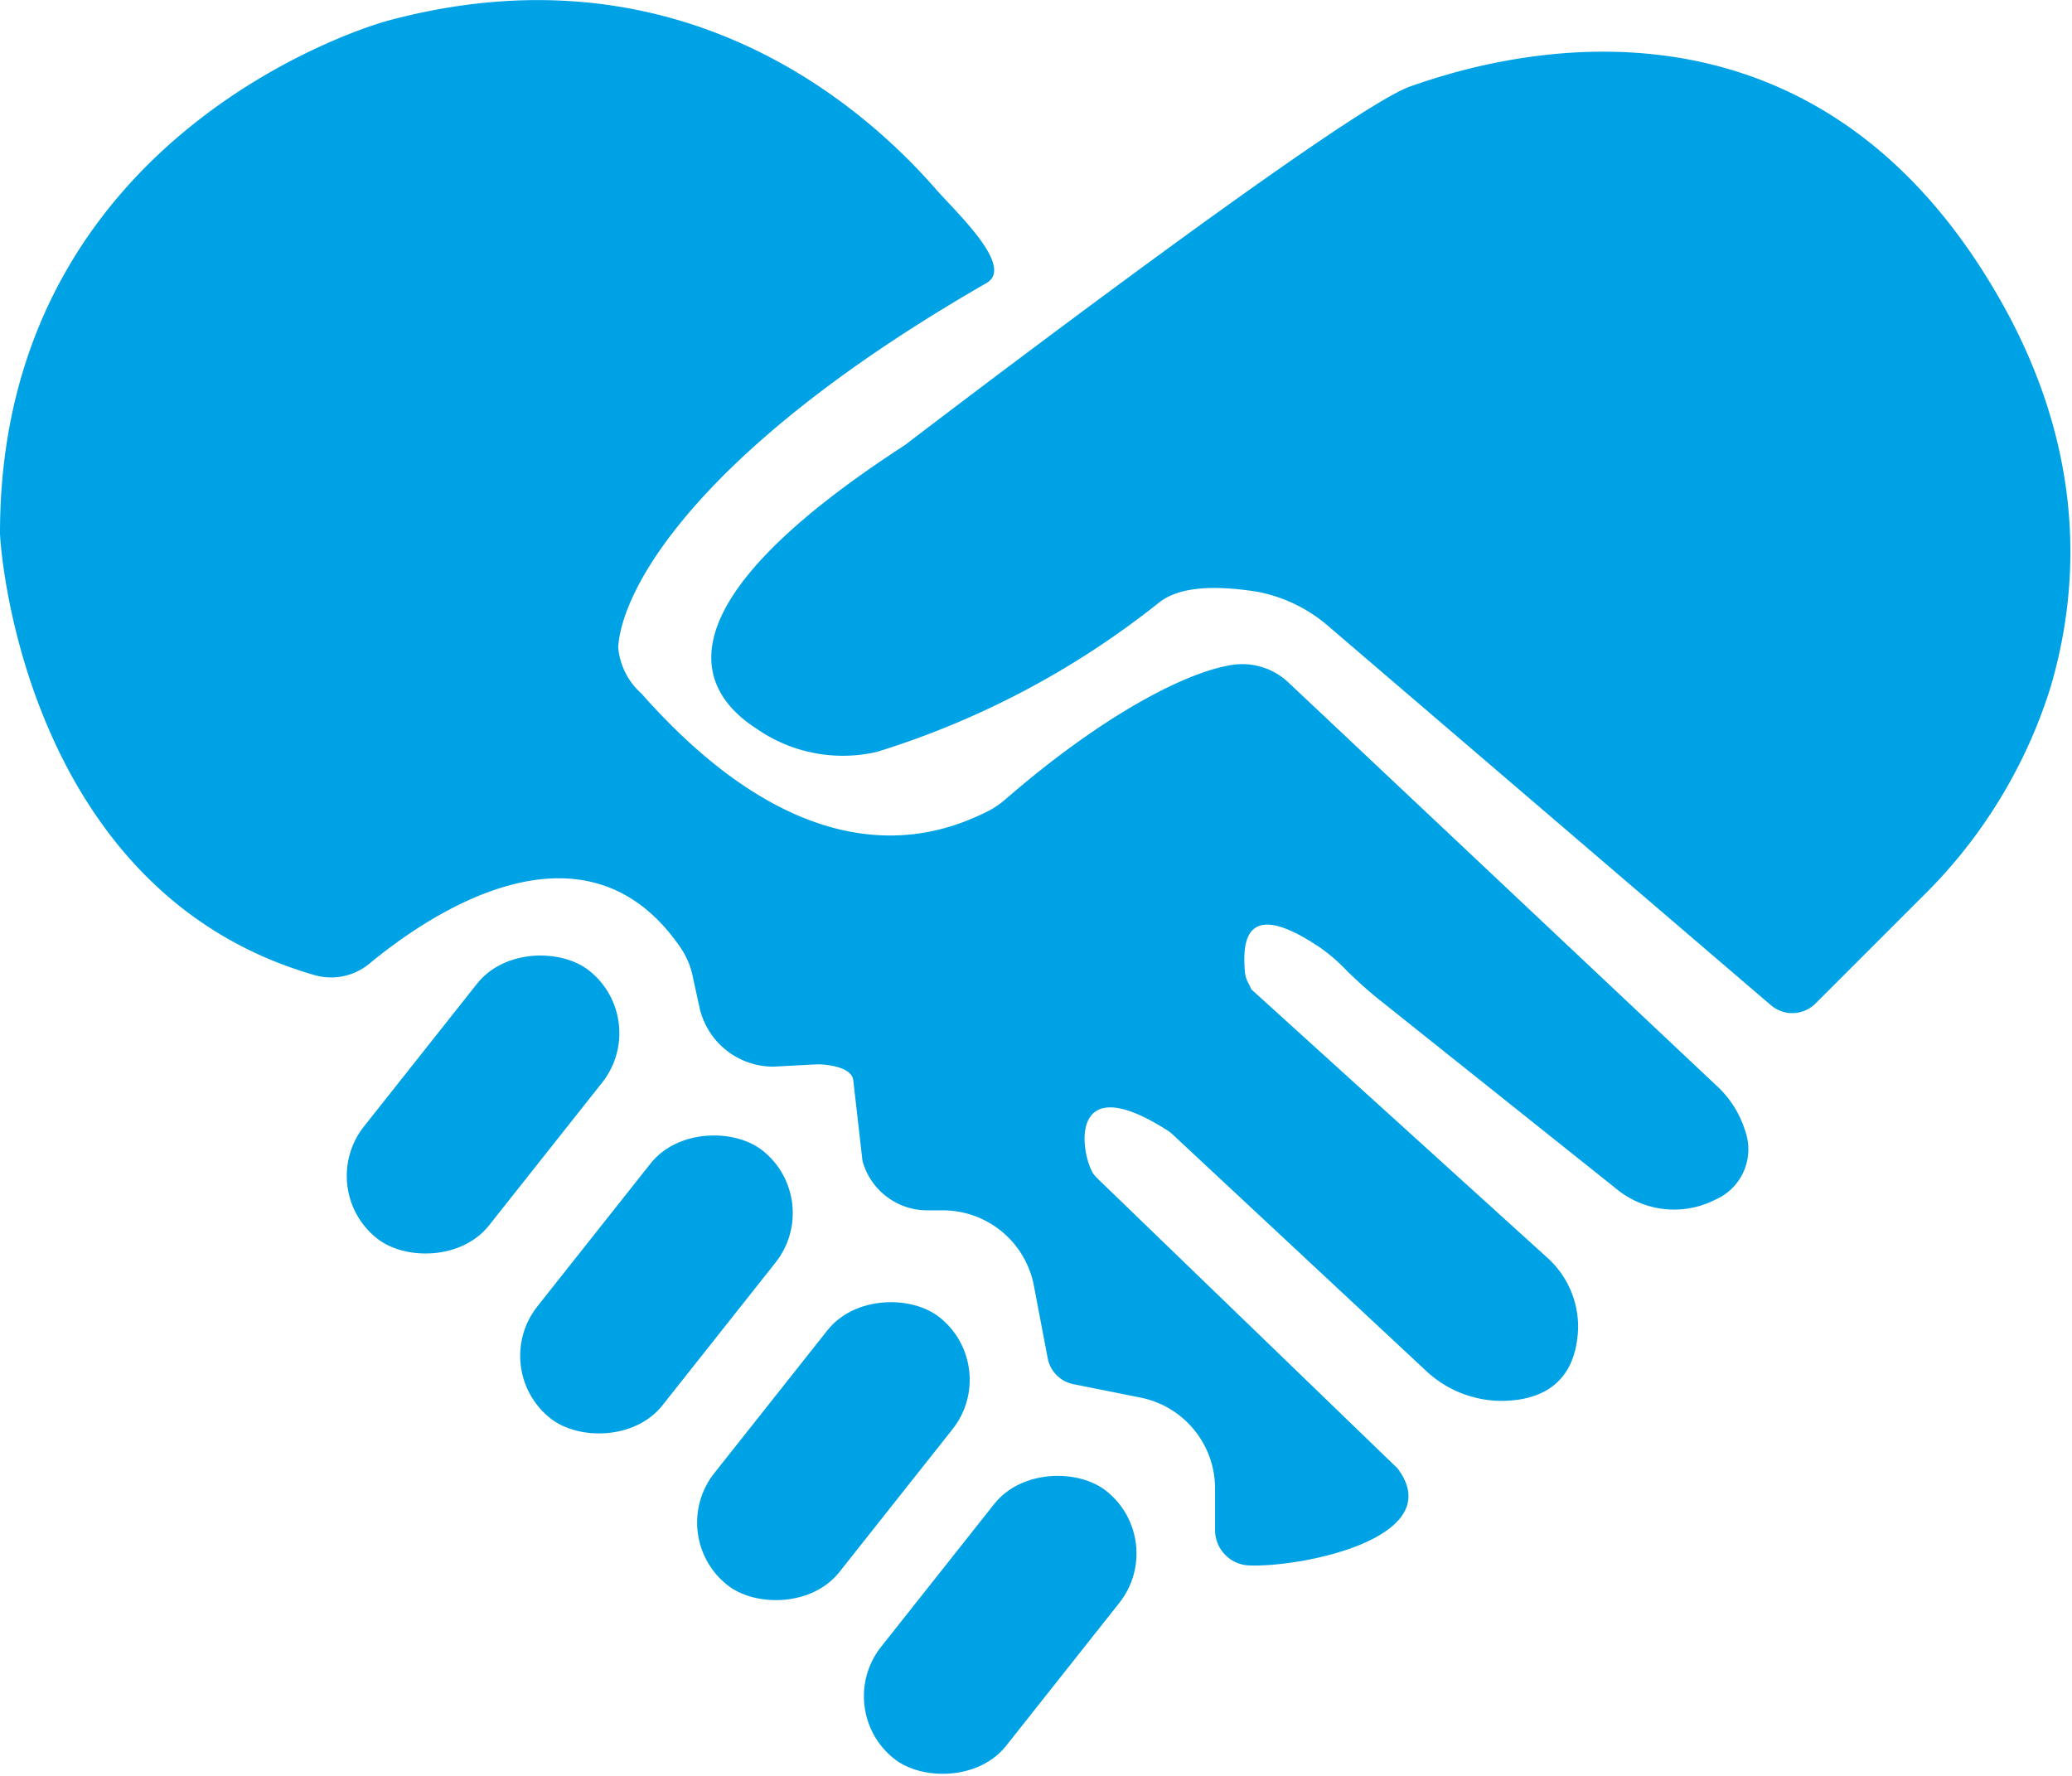
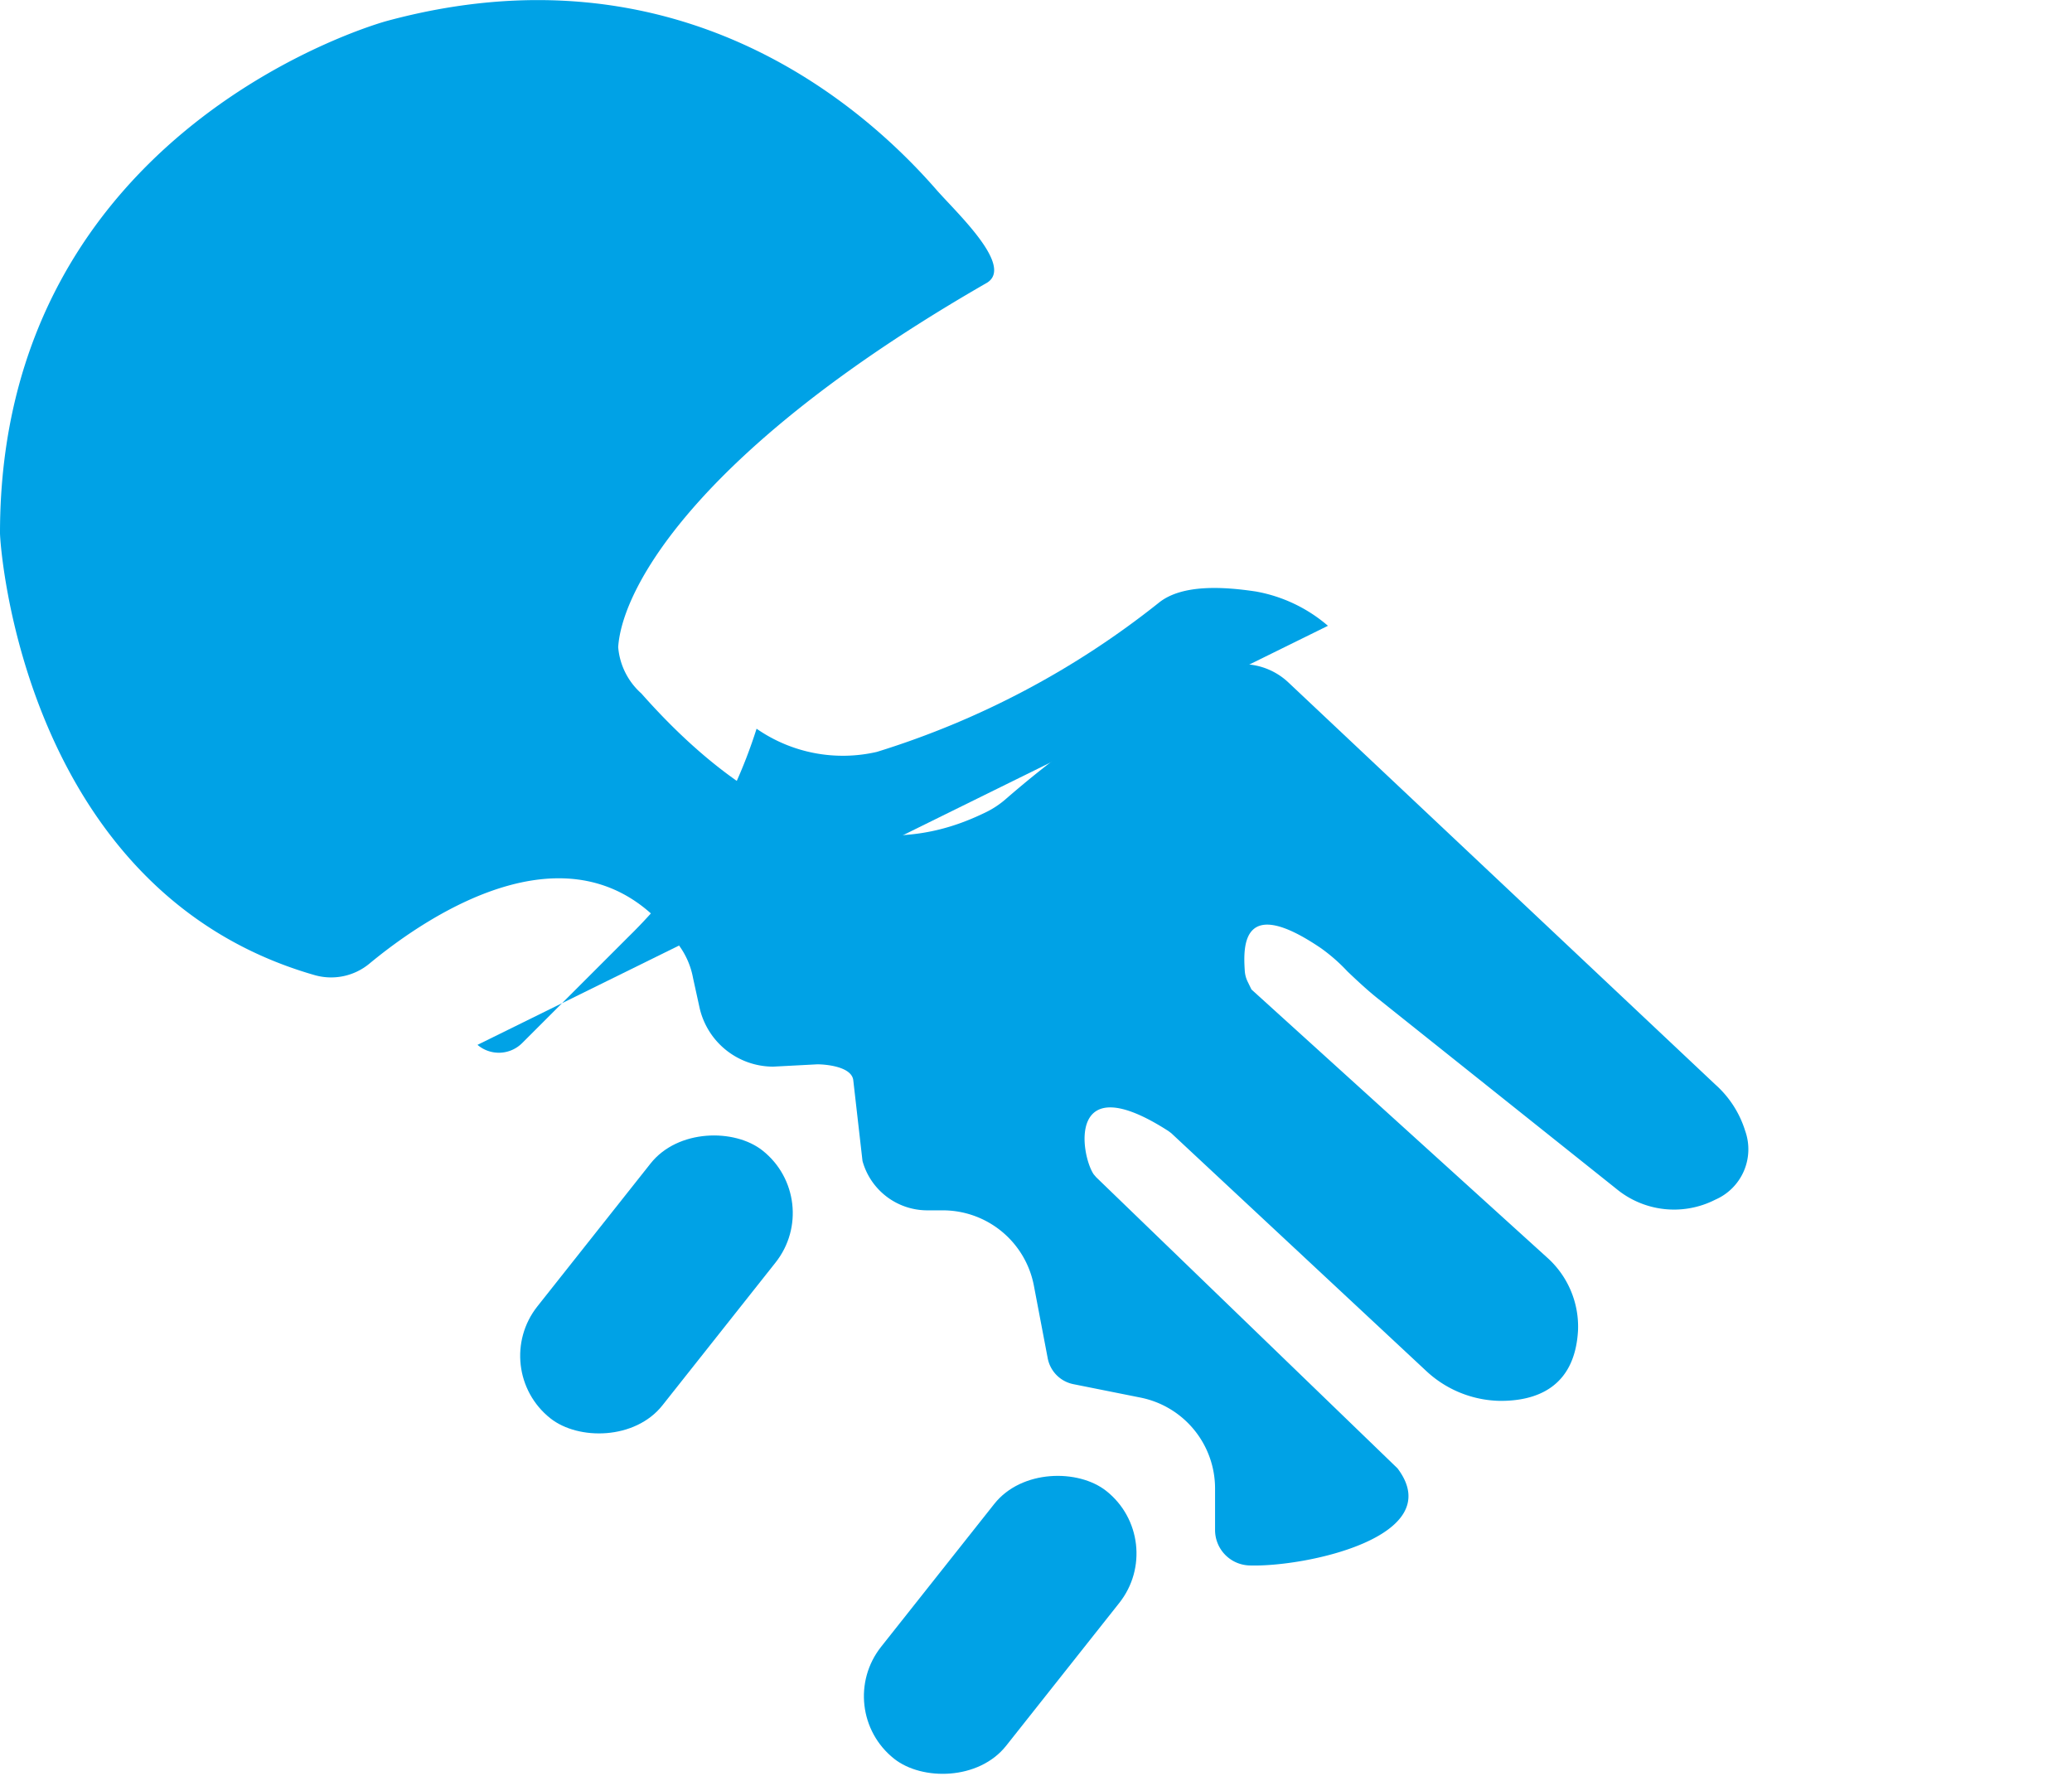
<svg xmlns="http://www.w3.org/2000/svg" viewBox="0 0 89.39 76.63">
  <defs>
    <style>.cls-1{fill:#00a2e6;}</style>
  </defs>
  <g id="レイヤー_2" data-name="レイヤー 2">
    <g id="レイヤー_1-2" data-name="レイヤー 1">
-       <path class="cls-1" d="M50,26a37.07,37.07,0,0,1-12.17,6.44,6.52,6.52,0,0,1-5.19-1c-2.5-1.61-4.45-5.2,6.39-12.23,0,0,18.88-14.45,21.81-15.48,3.24-1.14,16.6-5.35,25,8.44,4.22,6.9,3.94,13.09,2.6,17.56a21.74,21.74,0,0,1-5.55,9l-4.57,4.57a1.42,1.42,0,0,1-1.92.07L57.29,27a6.52,6.52,0,0,0-3.11-1.48C52.78,25.31,51,25.2,50,26Z" />
+       <path class="cls-1" d="M50,26a37.07,37.07,0,0,1-12.17,6.44,6.52,6.52,0,0,1-5.19-1a21.74,21.74,0,0,1-5.55,9l-4.57,4.57a1.42,1.42,0,0,1-1.92.07L57.29,27a6.52,6.52,0,0,0-3.11-1.48C52.78,25.31,51,25.2,50,26Z" />
      <path class="cls-1" d="M60.29,63.35c2.23,2.95-4,4.28-6.41,4.19A1.53,1.53,0,0,1,52.42,66V64.21a4,4,0,0,0-3.21-3.91l-2.9-.58A1.41,1.41,0,0,1,45.2,58.6l-.6-3.15a4,4,0,0,0-3.92-3.23H40a2.9,2.9,0,0,1-2.79-2.13l-.4-3.5c-.09-.58-1.2-.67-1.55-.67l-1.9.1a3.26,3.26,0,0,1-3.19-2.59L29.9,42.2a3.43,3.43,0,0,0-.51-1.27c-4.16-6.15-11-1.39-13.47.66a2.59,2.59,0,0,1-2.35.48C1,38.46,0,23.54,0,23v0C0,5.42,16.67.91,16.67.91,29.2-2.49,37.2,4.51,40.41,8.2c.88,1,3.34,3.28,2.17,4-12.19,7-15.73,13-15.91,15.72a3,3,0,0,0,1,2C35,38.21,40.54,36,42.48,35.07a3.93,3.93,0,0,0,.94-.62c4.13-3.58,7.78-5.49,9.79-5.77a2.9,2.9,0,0,1,2.38.77L74,46.79a4.43,4.43,0,0,1,1.29,2A2.37,2.37,0,0,1,74,51.76a3.91,3.91,0,0,1-4.27-.47L59.49,43.12c-.48-.38-.92-.79-1.36-1.21a7.58,7.58,0,0,0-1.14-1c-3.37-2.29-3.36-.15-3.29.94a1.27,1.27,0,0,0,.11.47l.18.37L66.75,54.26a4,4,0,0,1,1.33,3.12c-.13,2.53-1.87,3.07-3.37,3.06a4.78,4.78,0,0,1-3.18-1.29l-11-10.26-.12-.09c-4.38-2.82-3.8,1-3.23,1.86l.11.13Z" />
-       <rect class="cls-1" x="13.47" y="44.22" width="14.74" height="6.88" rx="3.44" transform="translate(-29.46 34.4) rotate(-51.62)" />
      <rect class="cls-1" x="20.96" y="51.99" width="14.74" height="6.88" rx="3.44" transform="translate(-32.72 43.21) rotate(-51.62)" />
-       <rect class="cls-1" x="28.59" y="59.18" width="14.74" height="6.88" rx="3.44" transform="translate(-35.46 51.92) rotate(-51.62)" />
      <rect class="cls-1" x="35.78" y="66.67" width="14.74" height="6.88" rx="3.44" transform="translate(-38.6 60.4) rotate(-51.62)" />
    </g>
  </g>
</svg>